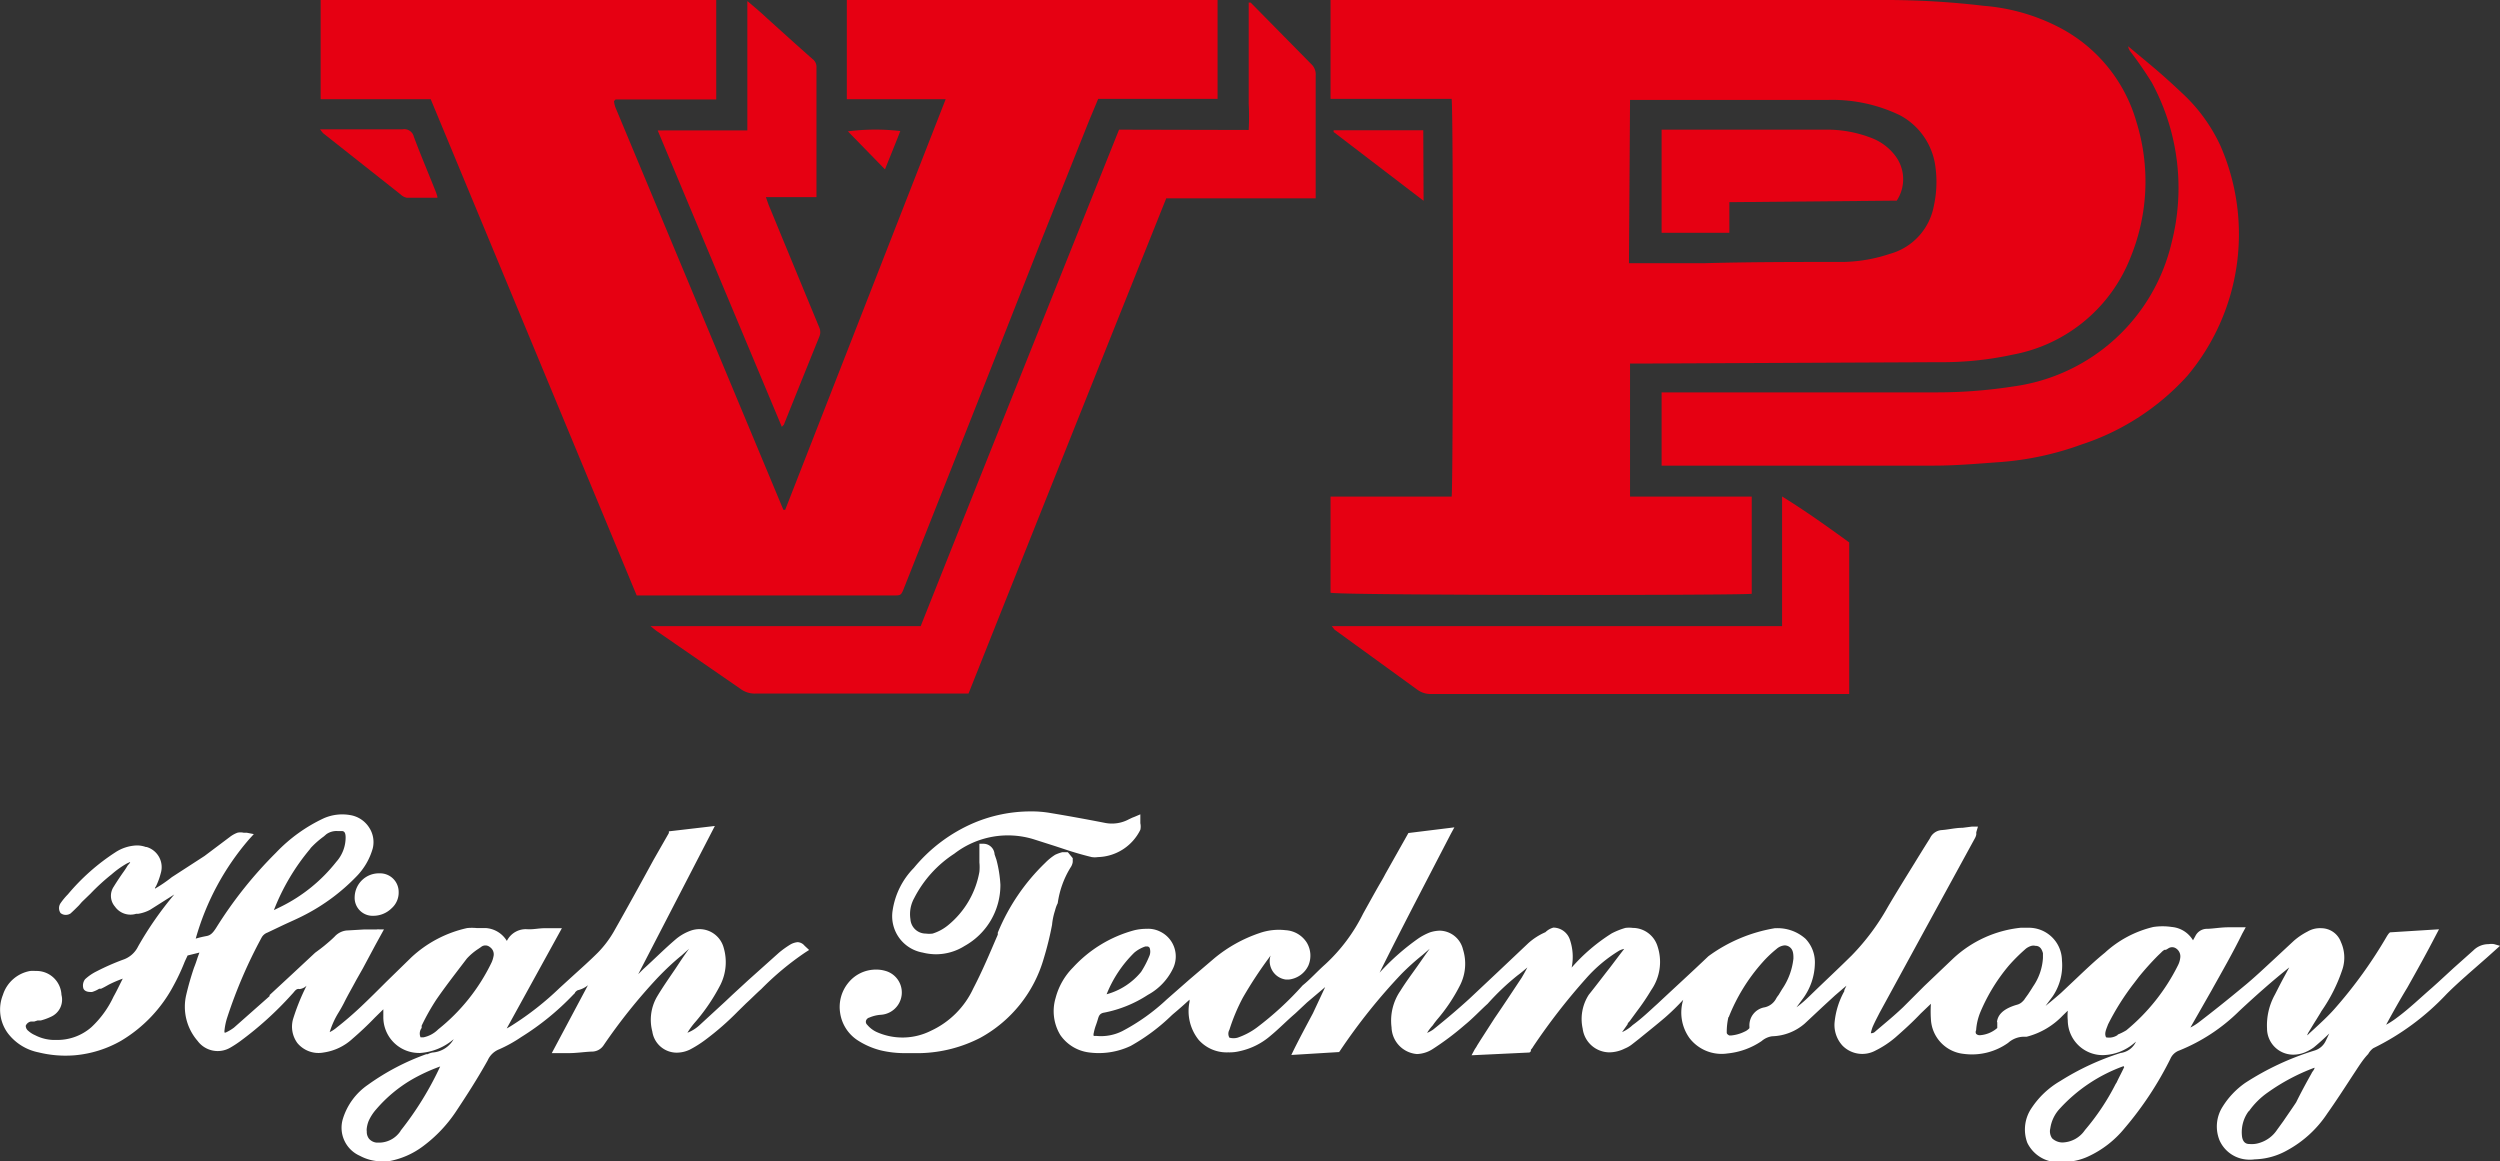
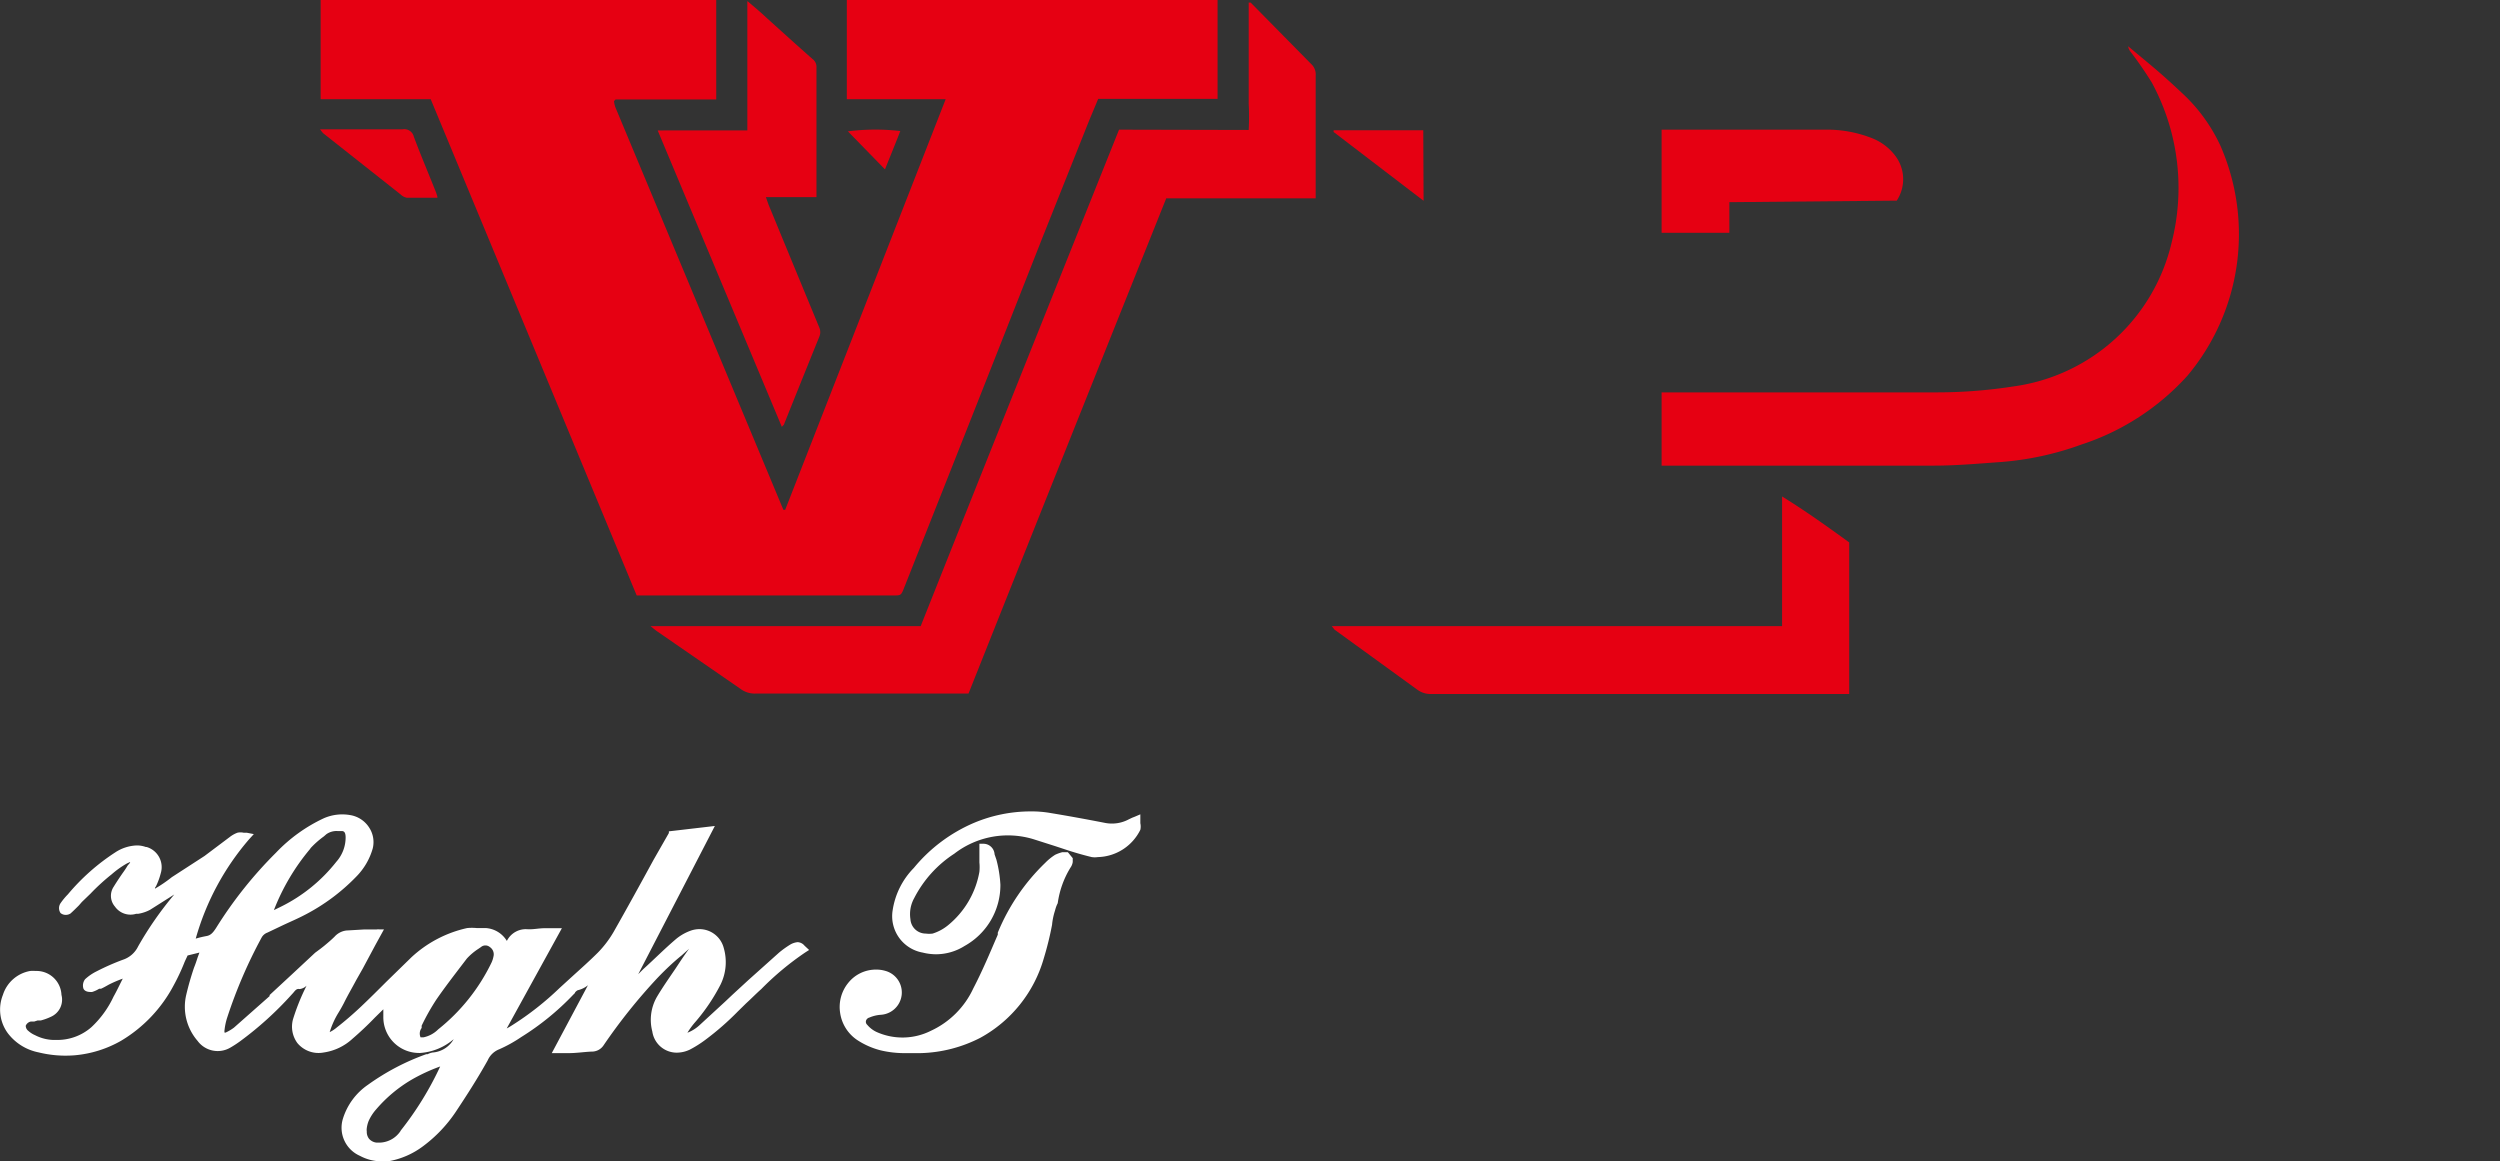
<svg xmlns="http://www.w3.org/2000/svg" id="vp-logo" viewBox="0 0 163.11 75.77">
  <rect x="0" y="0" width="163.11" height="75.77" fill="#333333" stroke="none" />
  <defs>
    <style>.cls-1{fill:#e60012;}.cls-2{fill:none;}.cls-3{fill:#fff;}</style>
  </defs>
  <path class="cls-1" d="M26.53,17.05h2c0-.11-.05-.21-.08-.32-.48-1.21-1-2.43-1.46-3.66a.64.64,0,0,0-.75-.48H20.87l.19.24,5.06,4A.78.78,0,0,0,26.53,17.05Z" transform="translate(0.01 -4.15)" />
  <path class="cls-2" d="M111.29,21.32c3,0,6,0,9-.08a10.09,10.09,0,0,0,3-.51,4,4,0,0,0,2.88-3.15,7.11,7.11,0,0,0,.09-2.6,4.37,4.37,0,0,0-2.3-3.31,10.06,10.06,0,0,0-4.7-1H106.33V21.29h4.93Zm-2.89-8.69H119a8.06,8.06,0,0,1,3.11.57,3.42,3.42,0,0,1,1.51,1.15,2.53,2.53,0,0,1,.09,2.91l-10.92.1v1.85a20.41,20.41,0,0,1-4.42,0Z" transform="translate(0.01 -4.15)" />
-   <path class="cls-1" d="M114.28,42.89V36.55h-7.94V27.87H107l19.5-.09a21.55,21.55,0,0,0,4.8-.49A10.25,10.25,0,0,0,139,20.93a13.08,13.08,0,0,0,.39-8.79,10.06,10.06,0,0,0-4.8-6.07,12.87,12.87,0,0,0-5.17-1.54,54.6,54.6,0,0,0-6.76-.38H86.8V10.6h7.9c.12.84.1,25.5,0,25.95H86.8v6.27C87.3,43,113.73,43,114.28,42.89Zm-7.94-32.22h12.92a10.16,10.16,0,0,1,4.69,1A4.44,4.44,0,0,1,126.26,15a7.28,7.28,0,0,1-.1,2.59,4,4,0,0,1-2.89,3.13,10.1,10.1,0,0,1-3,.52c-3,0-6,0-9,.08h-5Z" transform="translate(0.01 -4.15)" />
  <path class="cls-1" d="M73,12.61C68.68,23.41,64.37,34.16,60.06,45H42.43l.36.29,5.52,3.81a1.55,1.55,0,0,0,1,.3H63.18q6.46-16.23,12.9-32.31h9.75v-8a.92.92,0,0,0-.3-.77l-3.94-4h-.13v6.59a16.45,16.45,0,0,1,0,1.72Z" transform="translate(0.01 -4.15)" />
  <path class="cls-1" d="M140.39,9.55A14.42,14.42,0,0,1,141.67,20a12.3,12.3,0,0,1-10.3,9.36,32.46,32.46,0,0,1-5,.39H108.4v4.78h17.77c1.48,0,3-.14,4.42-.24a19.73,19.73,0,0,0,5.21-1.14,16,16,0,0,0,6.91-4.49,14.38,14.38,0,0,0,2.15-15,10.85,10.85,0,0,0-2.4-3.34c-.73-.69-1.49-1.38-2.24-2l-1.38-1.15a.73.73,0,0,0,.15.35A23.74,23.74,0,0,1,140.39,9.55Z" transform="translate(0.01 -4.15)" />
  <path class="cls-1" d="M86.88,45l.18.23,5.39,3.91a1.46,1.46,0,0,0,.92.29h27.27V39.54c-1.38-1-2.77-2-4.38-3V45Z" transform="translate(0.01 -4.15)" />
  <path class="cls-1" d="M51,32c.08-.1.12-.11.14-.16.76-1.9,1.53-3.81,2.3-5.71a.75.75,0,0,0,0-.62q-1.61-3.89-3.2-7.75c-.1-.22-.17-.44-.28-.75h3.3V8.53A.63.63,0,0,0,53,8c-1-.88-2-1.79-3-2.69-.37-.35-.76-.68-1.25-1.09v8.44H42.9Z" transform="translate(0.01 -4.15)" />
  <path class="cls-1" d="M92.85,12.65H87v.11l5.87,4.49Z" transform="translate(0.01 -4.15)" />
  <path class="cls-1" d="M55.31,12.72l2.42,2.48c.36-.9.69-1.7,1-2.5A14.14,14.14,0,0,0,55.31,12.72Z" transform="translate(0.01 -4.15)" />
-   <path class="cls-3" d="M162.72,65.75a1.09,1.09,0,0,0-.36,0,1.4,1.4,0,0,0-1,.41l-1.29,1.15-1,.92-.4.36c-.75.65-1.51,1.38-2.27,1.94a5.74,5.74,0,0,1-.73.48c.44-.81.9-1.63,1.38-2.42.62-1.1,1.26-2.25,1.86-3.41l.21-.4-3.2.2-.09.09h0l-.09.13A29.73,29.73,0,0,1,152.28,70c-.4.45-.86.87-1.29,1.27l-.33.3a.64.64,0,0,1-.15.13l.08-.17c.17-.27.33-.55.51-.83l.27-.44.08-.14a10.49,10.49,0,0,0,1.38-2.76,2.46,2.46,0,0,0-.11-1.75,1.37,1.37,0,0,0-1.27-.9,1.6,1.6,0,0,0-.91.22,4.32,4.32,0,0,0-.9.61l-1.29,1.2c-.64.59-1.29,1.21-2,1.79-1,.83-2,1.63-2.93,2.34a3.46,3.46,0,0,1-.52.32l1.38-2.42c.66-1.19,1.38-2.43,2-3.7l.23-.42h-1.12c-.5,0-1,.09-1.38.1a.84.84,0,0,0-.79.48l-.15.27a1.79,1.79,0,0,0-1.38-.87,4.09,4.09,0,0,0-1.21,0,7.08,7.08,0,0,0-3.16,1.68c-.63.51-1.23,1.08-1.81,1.63l-1.06,1c-.33.29-.68.58-1,.84l.47-.63a3.59,3.59,0,0,0,.6-2.34,2.16,2.16,0,0,0-2.2-2.13h-.49a7.61,7.61,0,0,0-4.4,2l-1.9,1.81-1.38,1.38c-.41.39-.84.76-1.27,1.12l-.52.44a.37.37,0,0,1-.31.13,2.85,2.85,0,0,1,.11-.39c.14-.33.32-.66.46-.94l2.93-5.37,3.28-6a.82.82,0,0,0,.1-.26v-.15l.11-.37h-.39l-.62.08c-.47,0-.92.12-1.38.15a.91.91,0,0,0-.74.53c-.34.54-.67,1.07-1,1.61-.58.94-1.19,1.92-1.76,2.89a15,15,0,0,1-2.35,3.15c-.92.91-1.89,1.81-2.76,2.66l-.18.17a6.87,6.87,0,0,1-.66.55l.37-.5A4,4,0,0,0,118.4,67a2.22,2.22,0,0,0-.61-1.6,2.73,2.73,0,0,0-1.93-.69h-.07a10.14,10.14,0,0,0-4.34,1.83c-1.1,1.05-2.21,2.06-3.33,3.11-.48.43-1,.94-1.61,1.38h0a2.45,2.45,0,0,1-.69.46l.36-.51c0-.1.14-.18.19-.28l.41-.56a14.66,14.66,0,0,0,.94-1.39,3.22,3.22,0,0,0,.42-2.84,1.7,1.7,0,0,0-1.62-1.22,1.93,1.93,0,0,0-.48,0,4.7,4.7,0,0,0-.9.36,11.82,11.82,0,0,0-2.61,2.23,3.47,3.47,0,0,0-.11-1.81,1.15,1.15,0,0,0-1.08-.8,1.19,1.19,0,0,0-.52.3,4.12,4.12,0,0,0-1.12.72l-2,1.89-1.85,1.74c-.67.61-1.39,1.23-2.35,2a2.24,2.24,0,0,1-.4.22h0a2.74,2.74,0,0,1,.36-.48l.12-.17.14-.18a11.1,11.1,0,0,0,1.56-2.34,3.11,3.11,0,0,0,.16-2.28,1.59,1.59,0,0,0-1.51-1.22,2.26,2.26,0,0,0-.64.11,3.83,3.83,0,0,0-.75.39A15.41,15.41,0,0,0,90,67.61c1.05-2.12,2.14-4.22,3.27-6.4l1.38-2.66.23-.42-3,.37-1.51,2.68c-.13.26-.29.52-.44.78-.33.58-.66,1.18-1,1.79a11.29,11.29,0,0,1-2.47,3.31c-.53.47-1,1-1.48,1.38a20.71,20.71,0,0,1-3,2.76,4.6,4.6,0,0,1-1.24.65,1,1,0,0,1-.54,0,.52.52,0,0,1,0-.51,12.44,12.44,0,0,1,.88-2.1,27.23,27.23,0,0,1,1.69-2.58l.12-.17a1.17,1.17,0,0,0,0,.74,1.21,1.21,0,0,0,1,.83h.18a1.6,1.6,0,0,0,1.29-.93,1.65,1.65,0,0,0-.11-1.48,1.75,1.75,0,0,0-1.38-.81,3.82,3.82,0,0,0-1.71.19,9.25,9.25,0,0,0-2.94,1.64l-1.63,1.39-1.47,1.29a13.2,13.2,0,0,1-2.9,2.07,3.09,3.09,0,0,1-1.67.32h-.2a.31.31,0,0,1,0-.19,3.36,3.36,0,0,1,.13-.48c.06-.16.11-.32.16-.49s.13-.32.38-.36a8,8,0,0,0,2.86-1.16,3.86,3.86,0,0,0,1.65-1.74,1.8,1.8,0,0,0-.85-2.39,1.74,1.74,0,0,0-.89-.18,3.39,3.39,0,0,0-.78.09A8.37,8.37,0,0,0,70,67.27a4.39,4.39,0,0,0-1.14,2,3,3,0,0,0,.31,2.41A2.68,2.68,0,0,0,71,72.81a4.86,4.86,0,0,0,2.76-.42,12.76,12.76,0,0,0,2.68-2l.09-.08c.36-.3.71-.61,1.07-.94v.14A3,3,0,0,0,78.2,72a2.44,2.44,0,0,0,1.92.81,2.81,2.81,0,0,0,.76-.08,4.52,4.52,0,0,0,2-1c.56-.46,1.08-1,1.61-1.45l.78-.73,1.18-1-.8,1.71c-.4.75-.82,1.53-1.22,2.33l-.19.39,3.12-.19.07-.1a38.09,38.09,0,0,1,4-5,16.09,16.09,0,0,1,1.38-1.24l.46-.4-.24.33-.58.83c-.36.51-.73,1-1.09,1.58a3.44,3.44,0,0,0-.58,2.39,1.8,1.8,0,0,0,1.66,1.74,2,2,0,0,0,1-.31,18.31,18.31,0,0,0,2.12-1.59c.54-.44,1-.94,1.49-1.38A16,16,0,0,1,99,67.79c.22-.16.43-.34.64-.52-.11.22-.24.45-.37.67-.58.87-1.16,1.76-1.76,2.63L96.59,72l-.22.35a1.58,1.58,0,0,1-.15.24L96,73l3.78-.18.09-.08v-.1a1.12,1.12,0,0,0,.16-.22A40.71,40.71,0,0,1,103.46,68a9.35,9.35,0,0,1,2.18-1.83,1.21,1.21,0,0,1,.32-.11l-.31.4-.62.82c-.44.56-.9,1.17-1.38,1.77a2.91,2.91,0,0,0-.4,2.21A1.77,1.77,0,0,0,105,72.81a2.31,2.31,0,0,0,1-.25h0a1.94,1.94,0,0,0,.48-.28l.46-.36c.55-.45,1.13-.91,1.68-1.38a14.91,14.91,0,0,0,1.19-1.16,2.85,2.85,0,0,0,.41,2.5,2.64,2.64,0,0,0,2.49,1,4.78,4.78,0,0,0,2.22-.81,1.33,1.33,0,0,1,.68-.31,3.38,3.38,0,0,0,2.13-.83l1.24-1.16.73-.67.5-.43.25-.21-.14.29v.07a5.19,5.19,0,0,0-.64,2.1,2,2,0,0,0,.53,1.46,1.81,1.81,0,0,0,2.15.31,6.24,6.24,0,0,0,1.3-.86c.57-.5,1.12-1,1.64-1.55l.67-.64a7.69,7.69,0,0,0,0,1,2.39,2.39,0,0,0,2.15,2.27,4.07,4.07,0,0,0,2.89-.72,1.56,1.56,0,0,1,1-.4h.21a4.94,4.94,0,0,0,2.35-1.38l.33-.32a3.42,3.42,0,0,0,0,.64,2.28,2.28,0,0,0,2.32,2.26h0a3.25,3.25,0,0,0,2-.77l.13-.11a1.28,1.28,0,0,1-1,.74,17,17,0,0,0-3.94,1.83,5.62,5.62,0,0,0-1.87,1.76,2.48,2.48,0,0,0-.28,2.27,2.25,2.25,0,0,0,1.74,1.25,2.22,2.22,0,0,0,.63,0,3.85,3.85,0,0,0,1.63-.37,6.65,6.65,0,0,0,2.33-1.81,22.19,22.19,0,0,0,3-4.54,1,1,0,0,1,.58-.55,11.86,11.86,0,0,0,3.91-2.57c1.07-1,2.2-2,3.27-2.85h0l-.31.57c-.22.4-.42.8-.63,1.21a4.13,4.13,0,0,0-.51,2.2,1.71,1.71,0,0,0,1.7,1.71,2,2,0,0,0,.84-.18,2.7,2.7,0,0,0,.52-.3c.35-.29.68-.59,1-.9l-.22.46a1.18,1.18,0,0,1-.77.66,18,18,0,0,0-4.49,2.1A5.33,5.33,0,0,0,145,76.36a2.4,2.4,0,0,0-.19,2.21,2.12,2.12,0,0,0,1.64,1.22,2.36,2.36,0,0,0,.65,0,4.53,4.53,0,0,0,2.1-.58,7.33,7.33,0,0,0,2.63-2.41c.58-.82,1.13-1.67,1.67-2.5.33-.49.63-1,1-1.38a1.21,1.21,0,0,1,.33-.38A16.48,16.48,0,0,0,159.62,69c.42-.42.86-.82,1.29-1.2l.11-.1,1.21-1.06.87-.78Zm-16,10.9a5,5,0,0,1,1.24-1.23A13.09,13.09,0,0,1,151,73.81c0,.13-.15.25-.2.38-.35.62-.69,1.25-1,1.88-.27.41-.56.82-.83,1.22l-.42.58a2.1,2.1,0,0,1-1.09.83,1.65,1.65,0,0,1-.7.09c-.11,0-.46,0-.5-.58A2.3,2.3,0,0,1,146.7,76.65Zm-33.94-6.14a12,12,0,0,1,2.2-3.57,7.45,7.45,0,0,1,.91-.87.92.92,0,0,1,.54-.24.57.57,0,0,1,.28.08c.22.14.3.35.29.78a4.35,4.35,0,0,1-.74,2l-.23.38a1.59,1.59,0,0,0-.18.27,1.11,1.11,0,0,1-.72.53,1.19,1.19,0,0,0-1,1.25h0v.11a.9.9,0,0,1-.32.23,2.52,2.52,0,0,1-.89.25h-.1s-.18-.08-.17-.19h0A4.24,4.24,0,0,1,112.76,70.51Zm25.4,1.15a1,1,0,0,1-.78.17c-.13-.25,0-.5.13-.85h0a16.31,16.31,0,0,1,1.69-2.68l.32-.42a18.67,18.67,0,0,1,1.25-1.39l.21-.2a.87.87,0,0,1,.21-.17h.09l.14-.08a.45.45,0,0,1,.54,0,.62.62,0,0,1,.26.59,1.45,1.45,0,0,1-.15.5,13,13,0,0,1-3.37,4.24,3.58,3.58,0,0,1-.59.29Zm-7.88-.82v.38a1.91,1.91,0,0,1-1.11.47h0a.33.33,0,0,1-.27-.09.24.24,0,0,1,0-.23,3.76,3.76,0,0,1,.3-1.24,11.84,11.84,0,0,1,1.85-3,11.68,11.68,0,0,1,1-1l.09-.08a1.09,1.09,0,0,1,.37-.19.57.57,0,0,1,.26,0c.32,0,.43.26.49.48v.32a3.66,3.66,0,0,1-.65,1.86h0c-.1.17-.21.33-.32.5l-.21.29a.49.49,0,0,1-.11.14.8.8,0,0,1-.43.26C130.58,70,130.32,70.44,130.28,70.84Zm8.28,2.93c-.16.35-.33.65-.49,1l-.07.11a15.27,15.27,0,0,1-2,3,1.83,1.83,0,0,1-1.48.81,1,1,0,0,1-.66-.27.79.79,0,0,1-.12-.65,2.38,2.38,0,0,1,.63-1.3,10.41,10.41,0,0,1,4.15-2.76ZM74.72,65.9h.13A.19.19,0,0,1,75,66a.76.76,0,0,1,0,.47,6.23,6.23,0,0,1-.56,1.09,4.41,4.41,0,0,1-2.25,1.46A7.91,7.91,0,0,1,74,66.3,2.22,2.22,0,0,1,74.72,65.9Z" transform="translate(0.01 -4.15)" />
  <path class="cls-3" d="M69,63.08a6,6,0,0,1,.83-2.32.85.85,0,0,0,.15-.37v-.25l-.32-.39H69.3a2.64,2.64,0,0,0-.47.17,3.59,3.59,0,0,0-.65.53A13.36,13.36,0,0,0,65.09,65v.13c-.5,1.16-1,2.36-1.6,3.51a5.66,5.66,0,0,1-2.76,2.76,4.13,4.13,0,0,1-3.55.08,1.76,1.76,0,0,1-.61-.47.26.26,0,0,1-.08-.26.31.31,0,0,1,.22-.21,2.3,2.3,0,0,1,.73-.18,1.46,1.46,0,0,0,.3-2.87h0a2.06,2.06,0,0,0-.6-.08,2.31,2.31,0,0,0-1.81.87,2.49,2.49,0,0,0-.53,1.93A2.58,2.58,0,0,0,55.91,72a5.06,5.06,0,0,0,1.54.68,6.71,6.71,0,0,0,1.6.18h1a9,9,0,0,0,3.9-1,8.6,8.6,0,0,0,4.14-5.18,20.58,20.58,0,0,0,.54-2.19,4.3,4.3,0,0,1,.19-.92C68.87,63.38,68.92,63.23,69,63.08Z" transform="translate(0.01 -4.15)" />
  <path class="cls-3" d="M60.19,66.3a3.58,3.58,0,0,0,.87.11h0a3.5,3.5,0,0,0,1.86-.54,4.54,4.54,0,0,0,2.34-4A8.11,8.11,0,0,0,65,60.24l-.12-.35a.73.73,0,0,0-.75-.69h-.24v1.22a3.11,3.11,0,0,1,0,.61,5.8,5.8,0,0,1-2.05,3.49,3,3,0,0,1-1,.54,1.69,1.69,0,0,1-.45,0,1,1,0,0,1-1-.94,2.14,2.14,0,0,1,.25-1.38,7.56,7.56,0,0,1,2.61-2.89,5.72,5.72,0,0,1,5.19-.94l1.38.44.94.31h0c.47.15,1,.3,1.46.41a1.34,1.34,0,0,0,.4,0,3.18,3.18,0,0,0,2.77-1.78,1,1,0,0,0,0-.43v-.58l-.35.15-.18.07-.21.1a2.33,2.33,0,0,1-1.56.24c-1.38-.27-2.5-.47-3.53-.64a7.14,7.14,0,0,0-1.38-.11,9.53,9.53,0,0,0-3.65.75,10.33,10.33,0,0,0-3.92,2.94,5,5,0,0,0-1.38,2.76A2.41,2.41,0,0,0,60.19,66.3Z" transform="translate(0.01 -4.15)" />
  <path class="cls-3" d="M52.48,65.85a.62.62,0,0,0-.45-.23,1.18,1.18,0,0,0-.45.14,6,6,0,0,0-.77.55l-2,1.79-1,.92-.52.49L45.67,71a2.5,2.5,0,0,1-.83.53h0a5.13,5.13,0,0,1,.47-.65l.13-.15A12.37,12.37,0,0,0,47,68.39,3.31,3.31,0,0,0,47.21,66a1.64,1.64,0,0,0-1.57-1.23,1.73,1.73,0,0,0-.64.12,3.19,3.19,0,0,0-.86.49c-.76.64-1.49,1.38-2.18,2l-.33.33,5-9.67-3,.35v.11l-1,1.75c-.85,1.56-1.72,3.14-2.61,4.71A6.9,6.9,0,0,1,39,66.3c-.51.51-1.06,1-1.59,1.48l-.91.83a19.33,19.33,0,0,1-3.11,2.44,3.79,3.79,0,0,1-.34.2l3.6-6.54H35.55c-.37,0-.68.07-1,.07h-.11a1.38,1.38,0,0,0-1.38.76,1.74,1.74,0,0,0-1.38-.84h-.59a3.21,3.21,0,0,0-.62,0,7.82,7.82,0,0,0-3.64,1.91l-1.64,1.6c-.52.52-1.06,1.06-1.62,1.59s-1.11,1-1.6,1.38h0a2.13,2.13,0,0,1-.47.31,5.47,5.47,0,0,1,.58-1.28c.13-.21.24-.41.35-.62.25-.51.54-1,.81-1.51l.42-.74.83-1.55.55-1-.18,0h-.1a.61.61,0,0,0-.19,0h-.79l-1.19.07a1.23,1.23,0,0,0-.77.4c-.22.22-.45.41-.69.61l-.23.18-.35.26-1.48,1.38-1.49,1.38v.07l-2.33,2.06a3,3,0,0,1-.54.32h-.07a.48.48,0,0,1,0-.17,4,4,0,0,1,.18-.83,31.25,31.25,0,0,1,2.25-5.22.71.71,0,0,1,.36-.3l1.05-.5c.45-.21.92-.41,1.38-.65a12.9,12.9,0,0,0,3.37-2.5,4.28,4.28,0,0,0,1.08-1.85,1.73,1.73,0,0,0-.25-1.38,1.81,1.81,0,0,0-1.22-.79,3,3,0,0,0-1.71.2A10.34,10.34,0,0,0,18,59.78a27.22,27.22,0,0,0-3.91,4.91c-.2.31-.35.48-.62.53s-.48.1-.71.17a16.93,16.93,0,0,1,3.48-6.48l.31-.34-.46-.09h-.21a.9.9,0,0,0-.4,0,1.89,1.89,0,0,0-.5.28L13.33,60,11.2,61.38a8.9,8.9,0,0,1-1.1.75.19.19,0,0,1,.06-.14,4.54,4.54,0,0,0,.32-.87,1.37,1.37,0,0,0-.93-1.71H9.5a1.7,1.7,0,0,0-.59-.1,2.71,2.71,0,0,0-1.38.44A13.88,13.88,0,0,0,4.42,62.5a4.34,4.34,0,0,0-.48.58.57.57,0,0,0,0,.64.52.52,0,0,0,.34.12.56.56,0,0,0,.31-.09c.19-.17.37-.35.55-.53L5.33,63l.57-.55a13.75,13.75,0,0,1,1.38-1.26,5.92,5.92,0,0,1,1-.71l.2-.09c0,.08-.12.16-.18.26a4.73,4.73,0,0,1-.27.41c-.1.14-.42.61-.62.94a1.07,1.07,0,0,0,.08,1.3,1.24,1.24,0,0,0,1.38.47H9a2.47,2.47,0,0,0,.78-.26l1.58-1A22.41,22.41,0,0,0,9,65.9a1.69,1.69,0,0,1-1,.87,15.49,15.49,0,0,0-1.72.76,3.15,3.15,0,0,0-.74.51.68.68,0,0,0-.11.6c.09.23.4.23.45.23H6a1.92,1.92,0,0,0,.46-.21h.12c.18-.08.35-.18.51-.27A8.07,8.07,0,0,1,8,68H8c-.21.41-.39.8-.6,1.17a6.45,6.45,0,0,1-1.45,2A3.37,3.37,0,0,1,3.66,72a2.77,2.77,0,0,1-1.38-.31,1.57,1.57,0,0,1-.44-.28.42.42,0,0,1-.17-.34A.46.46,0,0,1,2,70.8h.22l.22-.07h.21a3.71,3.71,0,0,0,.66-.24A1.22,1.22,0,0,0,4,69.06,1.63,1.63,0,0,0,2.31,67.5a2,2,0,0,0-.35,0A2.28,2.28,0,0,0,.18,69.06a2.6,2.6,0,0,0,.32,2.5,3.33,3.33,0,0,0,2,1.25A7.38,7.38,0,0,0,4.88,73a7.4,7.4,0,0,0,3-.94,9.21,9.21,0,0,0,3.44-3.62A13.63,13.63,0,0,0,12,67c.06-.16.15-.33.23-.51L13,66.3l-.12.33c-.07.22-.14.43-.23.65-.2.59-.37,1.18-.51,1.78a3.4,3.4,0,0,0,.74,3,1.63,1.63,0,0,0,2.14.44,6.81,6.81,0,0,0,.63-.41A22.18,22.18,0,0,0,19,69.06l.12-.13c.17-.21.24-.28.42-.25h0a.77.77,0,0,0,.45-.22l-.15.31a14.2,14.2,0,0,0-.73,1.87,1.81,1.81,0,0,0,.28,1.56,1.79,1.79,0,0,0,1.71.62,3.51,3.51,0,0,0,1.89-.9c.5-.43,1-.9,1.46-1.38L25,70h0v.5a2.33,2.33,0,0,0,2.32,2.35h.08a3.75,3.75,0,0,0,2.19-.9,1.72,1.72,0,0,1-1.38.87,1.1,1.1,0,0,0-.32.11h-.09a15.41,15.41,0,0,0-3.81,2,4.18,4.18,0,0,0-1.63,2.22,2,2,0,0,0,1.11,2.41,3,3,0,0,0,1.38.36,3.53,3.53,0,0,0,.46,0,5.29,5.29,0,0,0,2.3-1,9.08,9.08,0,0,0,2.11-2.22c.71-1.07,1.39-2.12,2.09-3.37a1.36,1.36,0,0,1,.75-.72A9,9,0,0,0,34,71.81a17.28,17.28,0,0,0,3.39-2.76l.11-.11c0-.07.17-.19.21-.19a1.61,1.61,0,0,0,.64-.32l-2.36,4.43H37.1c.51,0,1-.08,1.49-.1a.91.91,0,0,0,.78-.41,36.48,36.48,0,0,1,3.53-4.41c.49-.51,1-1,1.57-1.46l.48-.43c-.19.26-.4.56-.58.83l-.31.47c-.4.59-.83,1.2-1.21,1.84a3,3,0,0,0-.3,2.26,1.61,1.61,0,0,0,1.58,1.38h0a2,2,0,0,0,.87-.2A7.27,7.27,0,0,0,46,72a18.14,18.14,0,0,0,2.14-1.87l.52-.51c.33-.3.64-.62,1-.94a18.77,18.77,0,0,1,2.87-2.39l.25-.16ZM20.25,59.49a5.84,5.84,0,0,1,.87-.77l.16-.14a1.15,1.15,0,0,1,.72-.21h.28c.19,0,.25.13.26.38a2.39,2.39,0,0,1-.61,1.63,10.51,10.51,0,0,1-3.6,2.92l-.47.23a14.17,14.17,0,0,1,2.37-4Zm5.88,18.44a1.69,1.69,0,0,1-1.38.77h-.18a.75.75,0,0,1-.5-.25.73.73,0,0,1-.15-.48.74.74,0,0,1,0-.21,1.91,1.91,0,0,1,.12-.47,3,3,0,0,1,.5-.77,9.1,9.1,0,0,1,2.31-1.93,11.61,11.61,0,0,1,1.86-.86,20.82,20.82,0,0,1-2.59,4.2Zm1.49-6.1h-.19a.6.6,0,0,1,.07-.61v-.15a14.67,14.67,0,0,1,.95-1.69c.57-.83,1.23-1.68,2-2.69a3.85,3.85,0,0,1,.76-.64l.16-.11a.45.45,0,0,1,.58,0,.57.57,0,0,1,.23.64h0a1.6,1.6,0,0,1-.12.37,12.53,12.53,0,0,1-3.48,4.36A1.9,1.9,0,0,1,27.62,71.83Z" transform="translate(0.01 -4.15)" />
-   <path class="cls-3" d="M23.13,62.67a1.17,1.17,0,0,0,1.12,1.23h.1a1.7,1.7,0,0,0,1.2-.5A1.36,1.36,0,0,0,26,62.34a1.21,1.21,0,0,0-1.2-1.21h-.06A1.58,1.58,0,0,0,23.13,62.67Z" transform="translate(0.01 -4.15)" />
  <path class="cls-1" d="M123.65,14.32a3.5,3.5,0,0,0-1.51-1.15,8,8,0,0,0-3.11-.56H108.4v6.73h4.42v-2l10.92-.1A2.53,2.53,0,0,0,123.65,14.32Z" transform="translate(0.01 -4.15)" />
  <path class="cls-1" d="M55.24,4.15v6.47h6.45L51.22,37.41H51.1L40.19,11.27a1.69,1.69,0,0,1-.14-.52h0l.1-.11h6.57V4.15H20.91v6.47h7.18L41.53,43H58.27c.51,0,.51,0,.72-.53l3.28-8.28Q65.15,26.91,68,19.66l3-7.52c.21-.52.42-1,.64-1.54h7.79V4.15Z" transform="translate(0.01 -4.15)" />
</svg>